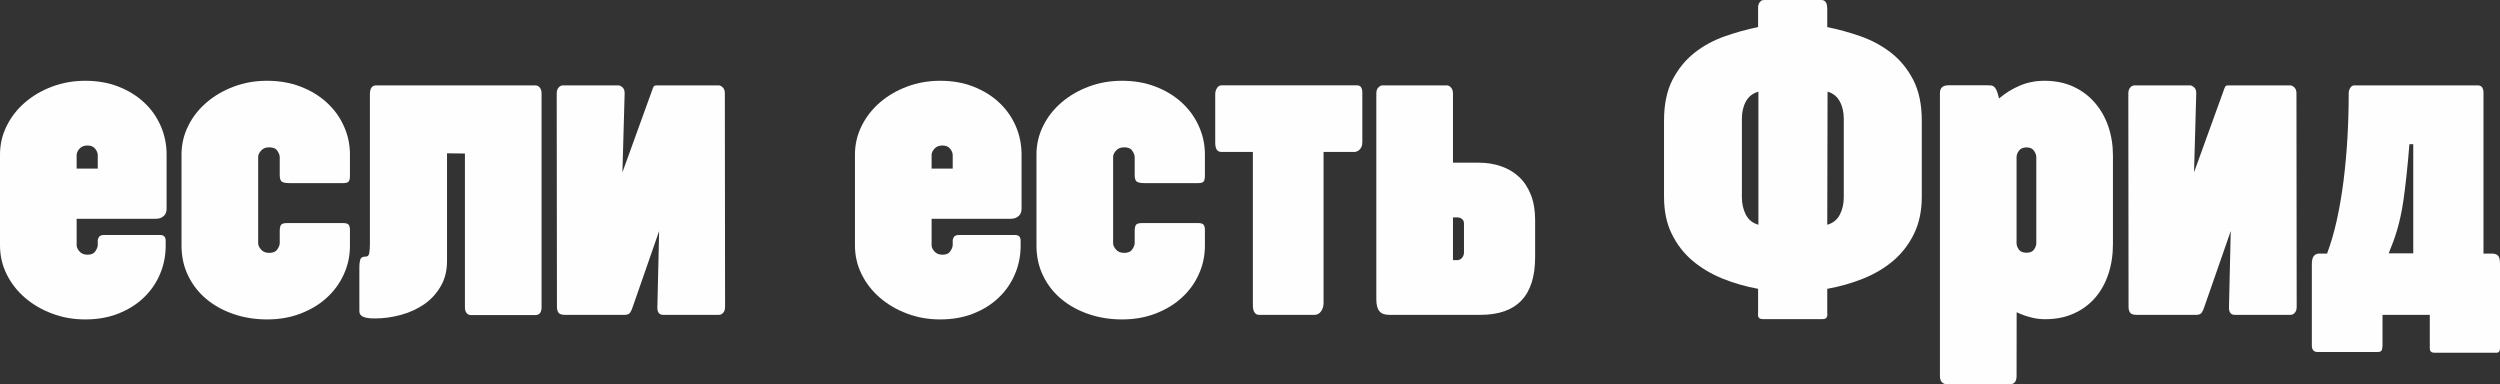
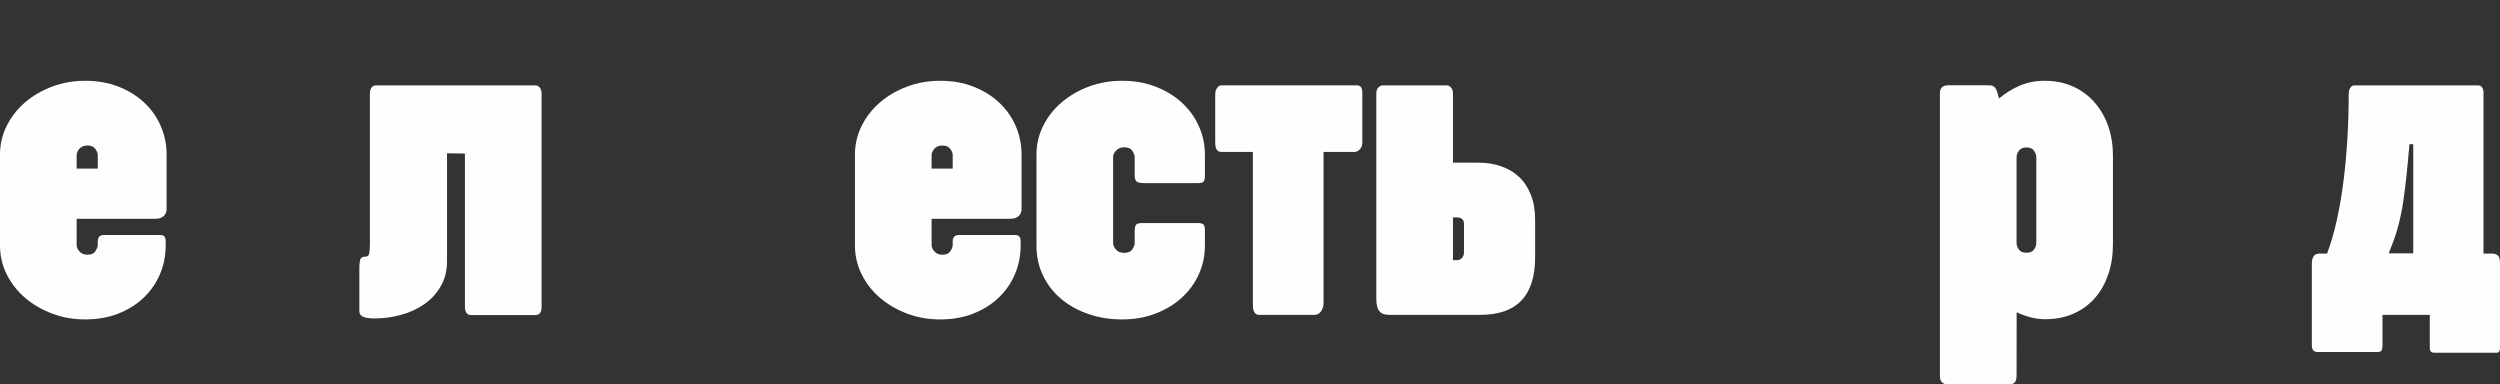
<svg xmlns="http://www.w3.org/2000/svg" xml:space="preserve" width="83.209mm" height="12.796mm" style="shape-rendering:geometricPrecision; text-rendering:geometricPrecision; image-rendering:optimizeQuality; fill-rule:evenodd; clip-rule:evenodd" viewBox="0 0 22085.45 3396.29">
  <rect x="0" y="0" width="22085.45" height="3396.29" fill="#333333" stroke="none" />
  <defs>
    <style type="text/css">  .fil0 {fill:#FEFEFE;fill-rule:nonzero}  </style>
  </defs>
  <g id="Слой_x0020_1">
    <path class="fil0" d="M677.09 1368.37c0,-16.88 8.12,-35.14 25,-54.73 16.91,-18.92 40.56,-28.37 70.97,-28.37 29.73,0 52.02,9.45 67.55,28.37 15.55,19.59 22.99,38.51 22.99,56.77l0 118.91 -186.51 0 0 -120.95zm186.51 794.7c0,15.53 -6.74,34.45 -20.28,55.39 -13.51,20.94 -36.47,31.77 -70.26,31.77 -30.42,0 -54.07,-9.48 -70.97,-29.06 -16.88,-18.92 -25,-37.16 -25,-54.07l0 -234.47 698.72 0c28.4,0 52.05,-7.43 69.62,-23.65 17.57,-15.55 26.36,-36.5 26.36,-63.52l0 -479.8c0,-89.87 -17.57,-174.33 -52.05,-253.4 -35.14,-79.73 -83.79,-148.66 -147.31,-207.45 -62.85,-58.79 -138.52,-105.42 -227.04,-139.88 -87.85,-34.48 -185.16,-51.36 -291.94,-51.36 -103.38,0 -201.37,16.88 -292.6,51.36 -91.89,34.45 -171.62,81.09 -239.89,139.88 -68.24,58.79 -122.31,127.72 -161.51,206.79 -39.87,79.73 -59.45,164.19 -59.45,254.06l0 802.13c0,91.22 19.59,176.37 59.45,256.1 39.2,79.07 93.27,148 161.51,206.79 68.27,58.79 148,105.4 239.89,139.88 91.22,34.45 188.53,51.36 292.6,51.36 106.78,0 203.42,-16.91 291.25,-51.36 87.19,-34.48 162.2,-81.09 223.67,-139.88 61.5,-58.13 110.15,-127.06 143.94,-206.79 34.48,-79.07 51.36,-164.22 51.36,-254.75l0 -41.91c0,-16.88 -4.06,-29.73 -12.16,-38.51 -7.43,-8.79 -21.63,-12.85 -41.22,-12.85l-489.25 0c-23.65,0 -39.18,6.08 -46.63,17.57 -7.43,12.16 -10.8,21.63 -10.8,27.71l0 41.91z" />
-     <path id="1" class="fil0" d="M3030.04 1617.74c26.36,0 43.26,-4.72 50.7,-14.86 7.43,-10.14 10.8,-27.05 10.8,-50.7l0 -186.51c0,-89.87 -18.23,-174.33 -54.73,-253.4 -35.83,-79.73 -86.5,-148.66 -151.37,-207.45 -64.21,-58.79 -141.23,-105.42 -231.1,-139.88 -89.87,-34.48 -187.86,-51.36 -294.64,-51.36 -104.73,0 -202.73,16.88 -293.95,51.36 -91.89,34.45 -172.31,81.09 -240.55,139.88 -68.93,58.79 -123,127.72 -162.17,206.79 -39.89,79.73 -59.48,164.19 -59.48,254.06l0 802.13c0,99.32 19.59,189.19 59.48,269.61 39.18,80.42 93.24,149.35 162.17,206.1 68.24,56.77 148.66,100.7 240.55,131.78 91.22,31.08 189.22,46.63 293.95,46.63 106.78,0 204.77,-16.91 294.64,-51.36 89.87,-34.48 166.9,-80.42 231.1,-139.21 64.87,-58.79 115.54,-127.72 151.37,-206.79 36.5,-79.04 54.73,-163.53 54.73,-254.75l0 -137.86c0,-20.25 -3.37,-35.12 -10.8,-45.94 -7.43,-10.14 -24.34,-15.53 -50.7,-15.53l-491.93 0c-29.75,0 -48.65,5.39 -56.11,16.88 -7.43,10.8 -10.8,29.73 -10.8,56.08l0 104.07c0,15.55 -6.74,33.79 -20.94,54.73 -13.51,20.94 -37.16,31.77 -71.64,31.77 -31.08,0 -55.42,-9.48 -72.3,-29.06 -16.88,-18.92 -25.67,-37.85 -25.67,-56.08l0 -764.28c0,-16.88 8.79,-35.14 25.67,-54.07 16.88,-19.59 41.22,-29.04 72.3,-29.04 34.48,0 58.13,10.14 71.64,31.08 14.2,20.28 20.94,39.18 20.94,56.08l0 157.45c0,26.36 4.72,45.28 14.86,55.42 10.14,10.8 33.79,16.22 72.3,16.22l471.68 0z" />
    <path id="2" class="fil0" d="M4728.86 2783.38c37.19,0 55.42,-23.65 55.42,-71.61l0 -1886.69c0,-20.94 -5.41,-37.85 -15.53,-51.36 -10.83,-12.85 -24.34,-19.61 -39.89,-19.61l-1403.52 0c-38.51,0 -57.44,25.69 -57.44,77.05l0 1320.41c0,37.16 -2.02,65.53 -6.08,85.15 -4.06,20.25 -13.51,29.73 -29.73,29.73 -29.06,0 -45.97,10.14 -50.7,31.08 -4.72,20.28 -6.74,39.87 -6.74,58.13l0 385.84c0,8.1 0.66,16.22 2.68,25 2.04,8.79 8.12,16.22 16.91,23.65 9.45,7.43 22.96,12.85 41.88,16.88 18.26,4.06 43.26,6.1 75.01,6.1 77.05,0 152.72,-10.14 229.08,-31.11 75.7,-20.25 143.94,-51.33 204.75,-92.55 60.83,-41.91 110.15,-94.62 147.33,-158.8 37.82,-63.54 56.75,-138.55 56.75,-224.36l0 -952.12 158.14 2.02 0 1355.56c0,24.31 4.72,41.88 14.86,54.04 9.45,11.49 22.3,17.57 38.51,17.57l568.29 0z" />
-     <path id="3" class="fil0" d="M6350 2781.37c15.53,0 29.06,-6.08 39.2,-18.92 10.8,-12.16 16.22,-29.73 16.22,-52.02l-2.04 -1886.69c0,-22.99 -6.08,-39.87 -18.92,-52.05 -12.82,-11.47 -24.31,-17.57 -34.45,-17.57l-548.7 0c-14.2,0 -23.65,4.06 -27.71,12.18 -4.06,7.43 -9.45,20.94 -15.55,39.18l-259.47 716.98 19.59 -698.72c0,-24.34 -6.74,-41.91 -19.59,-52.71 -13.51,-11.49 -25,-16.91 -35.81,-16.91l-488.59 0c-14.86,0 -27.68,6.1 -39.18,18.92 -10.83,12.18 -16.91,29.75 -16.91,52.05l2.04 1885.33c0,23.65 5.39,41.22 14.86,53.38 10.14,11.49 28.37,17.57 54.73,17.57l528.43 0c22.3,0 38.51,-6.08 47.99,-18.92 8.79,-12.16 16.88,-29.73 23.65,-52.02l233.15 -669.68 -15.55 671.04c-1.35,46.61 15.55,69.59 51.36,69.59l491.27 0z" />
    <path id="4" class="fil0" d="M8229.92 1368.37c0,-16.88 8.12,-35.14 25,-54.73 16.91,-18.92 40.56,-28.37 70.97,-28.37 29.73,0 52.02,9.45 67.55,28.37 15.55,19.59 22.99,38.51 22.99,56.77l0 118.91 -186.51 0 0 -120.95zm186.51 794.7c0,15.53 -6.74,34.45 -20.28,55.39 -13.51,20.94 -36.47,31.77 -70.26,31.77 -30.42,0 -54.07,-9.48 -70.97,-29.06 -16.88,-18.92 -25,-37.16 -25,-54.07l0 -234.47 698.72 0c28.4,0 52.05,-7.43 69.62,-23.65 17.57,-15.55 26.36,-36.5 26.36,-63.52l0 -479.8c0,-89.87 -17.57,-174.33 -52.05,-253.4 -35.14,-79.73 -83.79,-148.66 -147.31,-207.45 -62.85,-58.79 -138.52,-105.42 -227.04,-139.88 -87.85,-34.48 -185.16,-51.36 -291.94,-51.36 -103.38,0 -201.37,16.88 -292.6,51.36 -91.89,34.45 -171.62,81.09 -239.89,139.88 -68.24,58.79 -122.31,127.72 -161.51,206.79 -39.87,79.73 -59.45,164.19 -59.45,254.06l0 802.13c0,91.22 19.59,176.37 59.45,256.1 39.2,79.07 93.27,148 161.51,206.79 68.27,58.79 148,105.4 239.89,139.88 91.22,34.45 188.53,51.36 292.6,51.36 106.78,0 203.42,-16.91 291.25,-51.36 87.19,-34.48 162.2,-81.09 223.67,-139.88 61.5,-58.13 110.15,-127.06 143.94,-206.79 34.48,-79.07 51.36,-164.22 51.36,-254.75l0 -41.91c0,-16.88 -4.06,-29.73 -12.16,-38.51 -7.43,-8.79 -21.63,-12.85 -41.22,-12.85l-489.25 0c-23.65,0 -39.18,6.08 -46.63,17.57 -7.43,12.16 -10.8,21.63 -10.8,27.71l0 41.91z" />
    <path id="5" class="fil0" d="M10582.87 1617.74c26.36,0 43.26,-4.72 50.7,-14.86 7.43,-10.14 10.8,-27.05 10.8,-50.7l0 -186.51c0,-89.87 -18.23,-174.33 -54.73,-253.4 -35.83,-79.73 -86.5,-148.66 -151.37,-207.45 -64.21,-58.79 -141.23,-105.42 -231.1,-139.88 -89.87,-34.48 -187.86,-51.36 -294.64,-51.36 -104.73,0 -202.73,16.88 -293.95,51.36 -91.89,34.45 -172.31,81.09 -240.55,139.88 -68.93,58.79 -123,127.72 -162.17,206.79 -39.89,79.73 -59.48,164.19 -59.48,254.06l0 802.13c0,99.32 19.59,189.19 59.48,269.61 39.18,80.42 93.24,149.35 162.17,206.1 68.24,56.77 148.66,100.7 240.55,131.78 91.22,31.08 189.22,46.63 293.95,46.63 106.78,0 204.77,-16.91 294.64,-51.36 89.87,-34.48 166.9,-80.42 231.1,-139.21 64.87,-58.79 115.54,-127.72 151.37,-206.79 36.5,-79.04 54.73,-163.53 54.73,-254.75l0 -137.86c0,-20.25 -3.37,-35.12 -10.8,-45.94 -7.43,-10.14 -24.34,-15.53 -50.7,-15.53l-491.93 0c-29.75,0 -48.65,5.39 -56.11,16.88 -7.43,10.8 -10.8,29.73 -10.8,56.08l0 104.07c0,15.55 -6.74,33.79 -20.94,54.73 -13.51,20.94 -37.16,31.77 -71.64,31.77 -31.08,0 -55.42,-9.48 -72.3,-29.06 -16.88,-18.92 -25.67,-37.85 -25.67,-56.08l0 -764.28c0,-16.88 8.79,-35.14 25.67,-54.07 16.88,-19.59 41.22,-29.04 72.3,-29.04 34.48,0 58.13,10.14 71.64,31.08 14.2,20.28 20.94,39.18 20.94,56.08l0 157.45c0,26.36 4.72,45.28 14.86,55.42 10.14,10.8 33.79,16.22 72.3,16.22l471.68 0z" />
    <path id="6" class="fil0" d="M10788.97 754.11c-14.86,0 -27.02,8.12 -37.82,23.68 -10.14,16.22 -15.55,33.79 -15.55,53.38l0 429.77c0,54.07 17.57,81.09 53.38,81.09l279.09 0 0 1336.63c0,8.79 0,19.59 0.69,32.43 0.66,12.16 2.68,23.65 6.08,33.79 3.37,9.48 8.79,18.26 16.88,25.69 8.12,7.43 18.92,10.8 33.79,10.8l489.91 0c22.3,0 40.56,-10.8 55.42,-31.77 14.2,-20.94 21.63,-44.59 21.63,-70.95l0 -1336.63 279.06 0c2.71,0 7.46,-1.35 14.89,-4.03 7.43,-2.71 14.86,-7.46 21.61,-13.54 7.43,-6.74 13.51,-15.53 18.92,-25.67 5.41,-10.8 8.12,-25 8.12,-41.91l0 -437.2c0,-43.93 -15.55,-65.56 -45.97,-65.56l-1200.12 0z" />
    <path id="7" class="fil0" d="M12933.11 2230.65c0,17.54 -5.41,33.1 -16.88,46.61 -11.49,14.2 -27.05,20.94 -45.97,20.94l-34.45 0 0 -377.72 38.51 0c14.86,0 28.37,4.03 40.56,13.51 12.16,9.45 18.23,22.96 18.23,41.88l0 254.78zm-97.3 -1405.56c0,-20.94 -5.41,-37.85 -16.91,-51.36 -10.8,-12.85 -23.65,-19.61 -38.51,-19.61l-568.29 0c-10.83,0 -22.3,6.1 -34.48,17.57 -12.82,12.18 -18.92,29.75 -18.92,53.4l0 1819.78c0,47.3 8.79,81.78 27.05,104.07 17.57,21.63 45.94,32.43 85.81,32.43l806.85 0c322.33,0 483.14,-169.6 483.14,-508.84l0 -330.45c0,-84.46 -12.82,-158.8 -37.82,-221.63 -25,-63.54 -60.14,-116.23 -104.07,-157.45 -44.59,-41.91 -97.3,-72.99 -158.14,-93.93 -61.47,-21.63 -127.03,-31.77 -197.31,-31.77l-228.39 0 0 -612.22z" />
    <path id="8" class="fil0" d="M17903.24 1302.15c30.42,0 52.71,10.14 65.56,29.73 13.51,20.28 20.25,38.54 20.25,55.42l0 760.22c0,18.92 -6.74,37.85 -20.25,56.77 -12.85,18.9 -35.14,28.37 -65.56,28.37 -32.43,0 -55.42,-9.48 -68.24,-28.37 -13.54,-18.92 -20.28,-37.19 -20.28,-54.76l0 -762.23c0,-18.23 6.74,-37.16 20.94,-56.08 14.2,-18.92 36.5,-29.06 67.58,-29.06zm164.22 1517.73c95.26,0 179.74,-16.88 253.4,-50.67 74.34,-33.12 136.51,-79.73 187.86,-138.52 50.67,-58.79 89.87,-128.41 116.89,-209.5 27.05,-81.09 40.56,-169.6 40.56,-264.23l0 -782.51c0,-90.53 -13.51,-176.37 -40.56,-256.1 -27.02,-79.73 -66.89,-150.02 -118.24,-209.47 -51.36,-60.14 -114.87,-108.13 -189.22,-142.58 -75.01,-35.14 -160.82,-52.71 -256.77,-52.71 -78.41,0 -150.71,14.2 -217.59,42.57 -66.91,28.37 -127.72,66.22 -183.8,113.52l-7.43 -27.71c-5.41,-20.94 -10.83,-37.16 -16.91,-49.32 -6.08,-11.49 -12.85,-20.97 -19.59,-26.36 -7.43,-6.08 -15.55,-10.14 -25,-11.49 -9.48,-0.69 -20.28,-1.35 -33.79,-1.35l-344.65 0c-50.01,0 -75.01,22.99 -75.01,68.93l0 2500.26c0,49.34 25,73.65 75.01,73.65l531.16 0c26.36,0 44.59,-6.74 55.39,-18.92 10.14,-12.82 15.55,-31.08 15.55,-54.73l0.66 -564.26c39.87,18.92 81.09,33.79 123,44.62 42.57,11.49 85.15,16.88 129.07,16.88z" />
-     <path id="9" class="fil0" d="M20233.9 2781.37c15.53,0 29.06,-6.08 39.2,-18.92 10.8,-12.16 16.22,-29.73 16.22,-52.02l-2.04 -1886.69c0,-22.99 -6.08,-39.87 -18.92,-52.05 -12.82,-11.47 -24.31,-17.57 -34.45,-17.57l-548.7 0c-14.2,0 -23.65,4.06 -27.71,12.18 -4.06,7.43 -9.45,20.94 -15.55,39.18l-259.47 716.98 19.59 -698.72c0,-24.34 -6.74,-41.91 -19.59,-52.71 -13.51,-11.49 -25,-16.91 -35.81,-16.91l-488.59 0c-14.86,0 -27.68,6.1 -39.18,18.92 -10.83,12.18 -16.91,29.75 -16.91,52.05l2.04 1885.33c0,23.65 5.39,41.22 14.86,53.38 10.14,11.49 28.37,17.57 54.73,17.57l528.43 0c22.3,0 38.51,-6.08 47.99,-18.92 8.79,-12.16 16.88,-29.73 23.65,-52.02l233.15 -669.68 -15.55 671.04c-1.35,46.61 15.55,69.59 51.36,69.59l491.27 0z" />
    <path id="10" class="fil0" d="M21102.22 2238.08c14.2,-35.83 27.71,-69.62 39.2,-100.7 12.16,-31.77 22.96,-65.53 33.79,-101.36 10.8,-35.81 20.94,-75.01 30.39,-118.93 10.14,-43.24 18.92,-94.6 27.71,-154.05 8.79,-59.48 16.91,-129.07 25.69,-208.81 8.79,-79.76 17.57,-173.69 26.36,-280.44l33.79 0 0 964.3 -216.93 0zm362.88 839.95c0,25 13.51,37.82 39.87,37.82l550.75 0c19.59,0 29.73,-13.51 29.73,-39.87l0 -744.66c0,-38.51 -6.08,-63.52 -18.92,-74.34 -12.16,-11.47 -30.42,-16.88 -54.07,-16.88l-72.99 0 0 -1424.48c0,-14.86 -3.37,-28.37 -10.8,-41.88 -7.43,-12.85 -20.94,-19.61 -40.53,-19.61l-1090 0c-14.17,0 -26.36,7.46 -35.14,21.63 -9.45,14.86 -14.17,29.73 -14.17,45.94 0,127.72 -3.37,257.48 -10.83,389.24 -7.43,131.09 -18.9,258.81 -34.45,383.16 -15.55,124.32 -35.81,241.24 -60.14,352.05 -24.31,110.15 -53.38,208.14 -85.81,293.95l-67.58 0c-44.59,0 -66.91,30.42 -66.91,91.22l0 719c0,39.87 16.91,59.45 51.36,59.45l529.81 0c22.3,0 35.12,-7.43 38.51,-21.61 3.37,-14.86 4.72,-27.71 4.72,-37.85l0 -268.95 417.61 0 0 296.66z" />
-     <path id="11" class="fil0" d="M15534.07 1985.34c-51.36,-14.2 -88.52,-44.62 -111.5,-89.87 -22.99,-45.28 -34.45,-95.98 -34.45,-151.37l0 -695.35c0,-57.44 11.47,-108.8 35.14,-152.06 23.65,-43.9 60.81,-72.3 110.81,-87.16l0 1175.81zm754.14 -241.24c0,55.39 -11.49,106.09 -34.48,151.37 -22.96,45.25 -60.14,75.67 -111.5,89.87l2.71 -1175.81c49.34,14.86 85.15,43.26 108.13,87.16 23.65,43.26 35.14,94.62 35.14,152.06l0 695.35zm-756.85 -1504.91c-98.66,20.28 -198,47.32 -296.66,82.44 -99.32,35.14 -188.53,83.79 -267.6,146.64 -79.04,62.85 -143.25,142.58 -193.25,239.22 -49.34,97.3 -73.65,216.9 -73.65,359.49l0 668.99c0,127.06 22.3,236.52 68.24,329.76 45.28,93.27 106.78,172.34 183.8,237.87 77.05,64.87 166.23,117.58 266.24,158.14 100.7,40.53 204.77,70.26 312.88,89.87l0 210.16c0,4.03 0,8.79 -0.66,14.86 -0.69,6.08 -0.69,12.16 1.35,18.92 2.02,6.08 6.08,12.16 12.16,16.88 6.08,4.06 15.53,6.77 28.37,6.77l529.78 0c12.18,0 20.97,-2.71 27.05,-6.77 5.39,-4.72 9.45,-10.8 11.49,-16.88 2.02,-6.77 2.68,-12.85 2.02,-18.92 -0.69,-6.08 -0.69,-10.83 -0.69,-14.86l0 -210.16c109.49,-19.61 214.91,-49.34 316.25,-89.87 101.36,-40.56 189.91,-93.27 266.93,-158.14 76.36,-65.53 137.86,-144.6 183.14,-237.87 45.94,-93.24 68.9,-202.7 68.9,-329.76l0 -668.99c0,-142.58 -25,-262.18 -74.32,-359.49 -50.01,-96.64 -114.87,-176.37 -194.61,-239.22 -80.42,-62.85 -169.63,-111.5 -268.95,-146.64 -99.35,-35.12 -198.67,-62.16 -297.35,-82.44l0 -160.15c0,-6.74 -0.66,-14.17 -1.33,-23.65 -0.69,-9.45 -2.71,-17.57 -6.1,-25.67 -2.68,-8.12 -8.1,-14.86 -15.53,-20.94 -7.43,-6.08 -17.57,-8.79 -30.42,-8.79l-502.07 0c-13.51,0 -23.65,2.71 -30.42,8.79 -7.43,6.08 -12.85,12.82 -16.88,20.94 -4.06,8.1 -6.77,16.22 -7.43,25.67 -0.69,9.48 -0.69,16.91 -0.69,23.65l0 160.15z" />
  </g>
</svg>